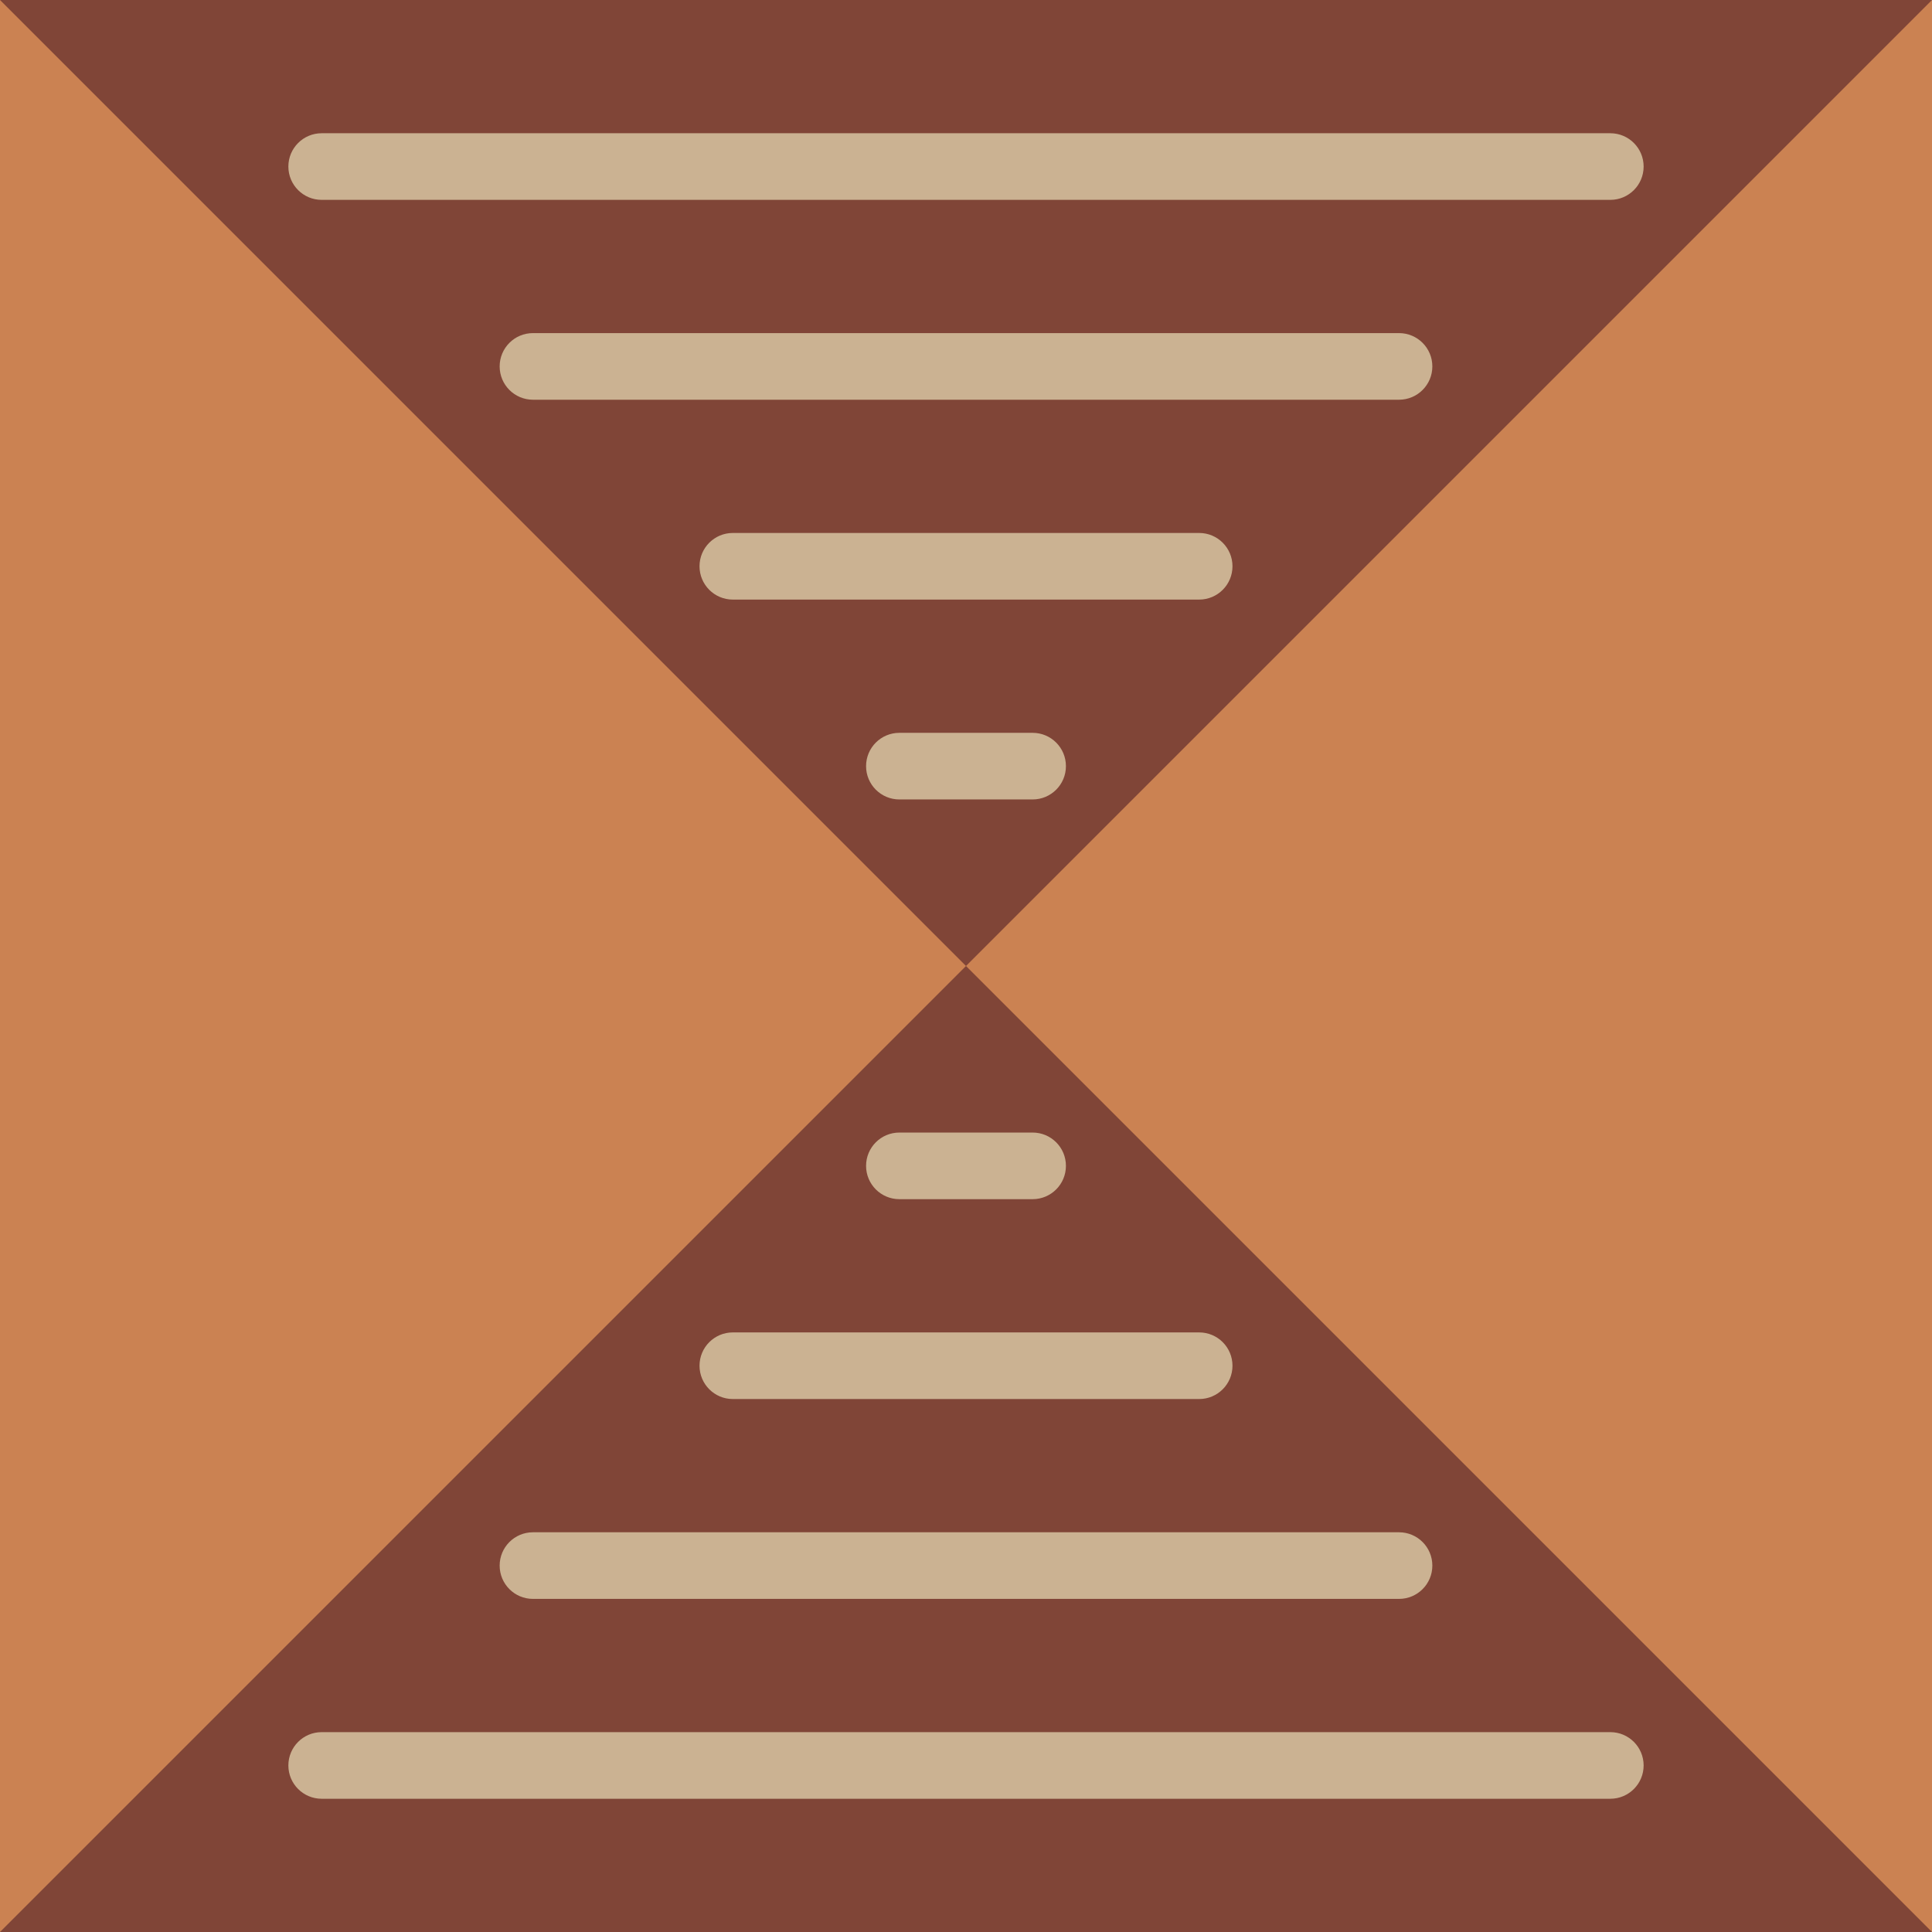
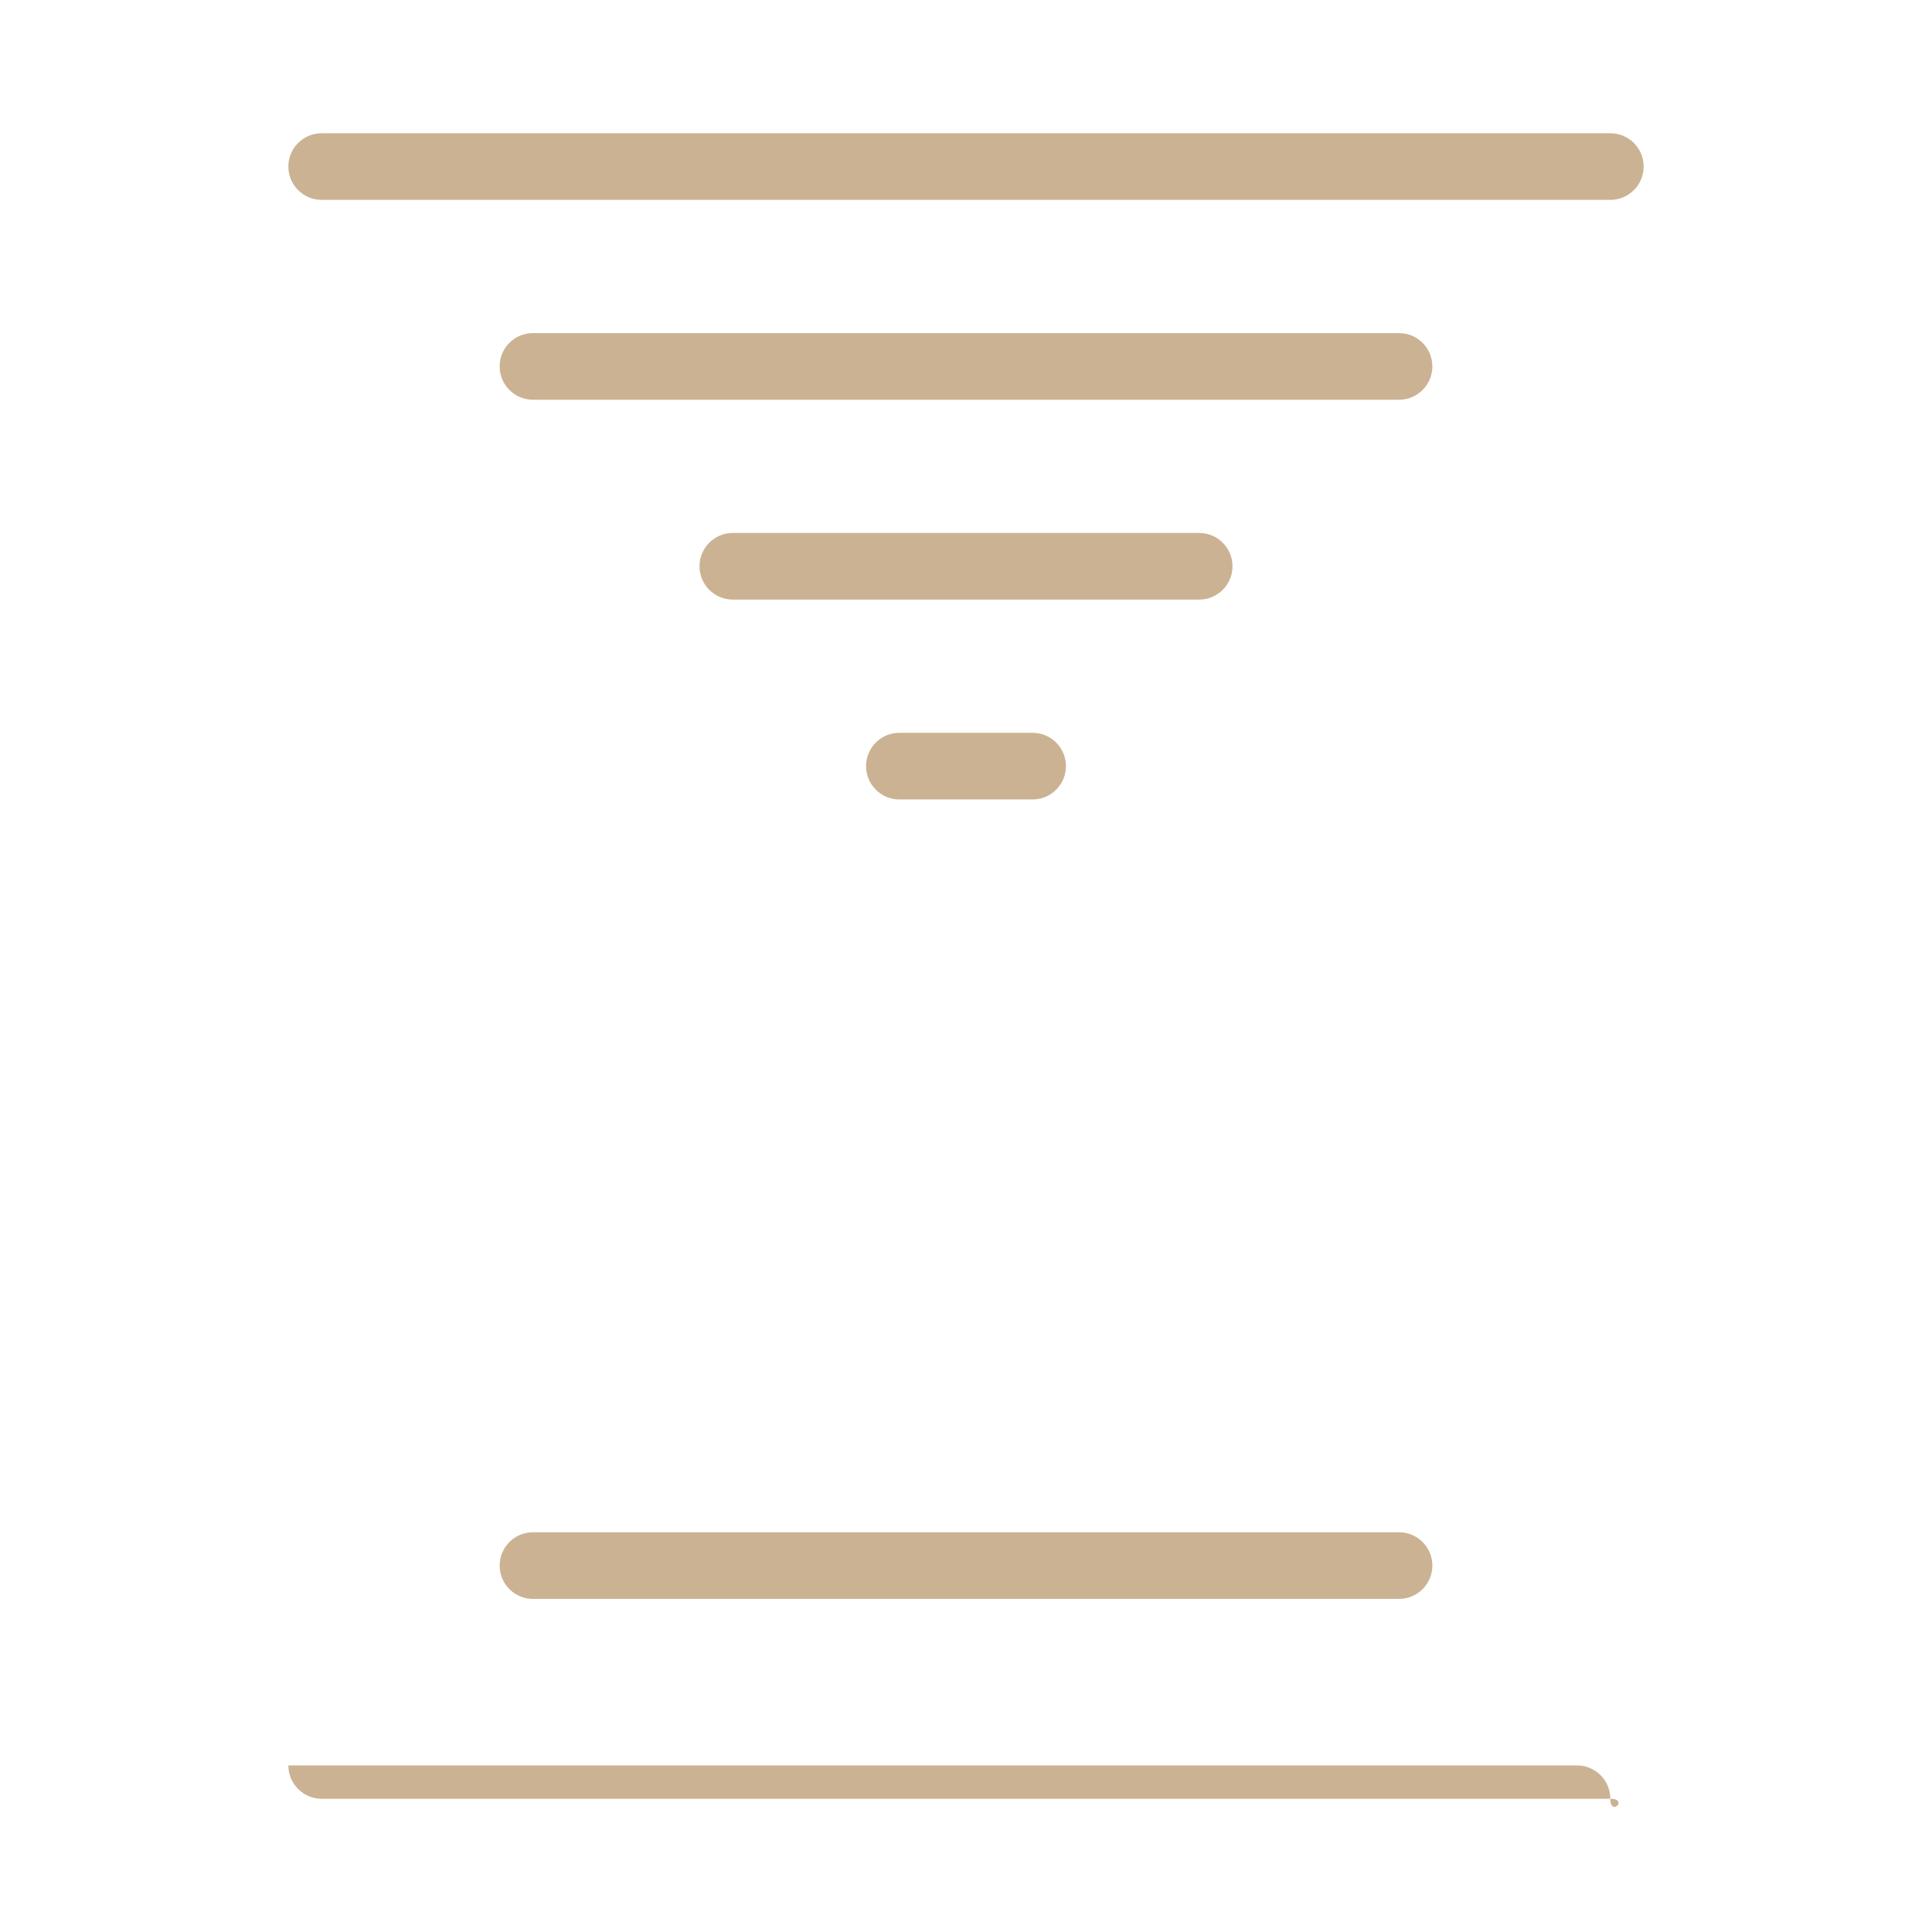
<svg xmlns="http://www.w3.org/2000/svg" version="1.1" id="Capa_1" x="0px" y="0px" viewBox="0 0 58 58" style="enable-background:new 0 0 58 58;" xml:space="preserve">
-   <rect x="0" y="0" style="fill:#CB8252;" width="58" height="58" />
-   <polygon style="fill:#804537;" points="0,0 29,29 58,0 " />
-   <polygon style="fill:#804537;" points="58,58 29,29 0,58 " />
-   <path style="fill:#CBB292;" d="M48.343,54H9.657c-0.553,0-1-0.448-1-1s0.447-1,1-1h38.686c0.553,0,1,0.448,1,1S48.896,54,48.343,54z  " />
-   <path style="fill:#CBB292;" d="M31,36h-4c-0.553,0-1-0.448-1-1s0.447-1,1-1h4c0.553,0,1,0.448,1,1S31.553,36,31,36z" />
-   <path style="fill:#CBB292;" d="M36,42H22c-0.553,0-1-0.448-1-1s0.447-1,1-1h14c0.553,0,1,0.448,1,1S36.553,42,36,42z" />
+   <path style="fill:#CBB292;" d="M48.343,54H9.657c-0.553,0-1-0.448-1-1h38.686c0.553,0,1,0.448,1,1S48.896,54,48.343,54z  " />
  <path style="fill:#CBB292;" d="M42,48H16c-0.553,0-1-0.448-1-1s0.447-1,1-1h26c0.553,0,1,0.448,1,1S42.553,48,42,48z" />
  <path style="fill:#CBB292;" d="M48.343,6H9.657c-0.553,0-1-0.448-1-1s0.447-1,1-1h38.686c0.553,0,1,0.448,1,1S48.896,6,48.343,6z" />
  <path style="fill:#CBB292;" d="M31,24h-4c-0.553,0-1-0.448-1-1s0.447-1,1-1h4c0.553,0,1,0.448,1,1S31.553,24,31,24z" />
  <path style="fill:#CBB292;" d="M36,18H22c-0.553,0-1-0.448-1-1s0.447-1,1-1h14c0.553,0,1,0.448,1,1S36.553,18,36,18z" />
  <path style="fill:#CBB292;" d="M42,12H16c-0.553,0-1-0.448-1-1s0.447-1,1-1h26c0.553,0,1,0.448,1,1S42.553,12,42,12z" />
  <g>
</g>
  <g>
</g>
  <g>
</g>
  <g>
</g>
  <g>
</g>
  <g>
</g>
  <g>
</g>
  <g>
</g>
  <g>
</g>
  <g>
</g>
  <g>
</g>
  <g>
</g>
  <g>
</g>
  <g>
</g>
  <g>
</g>
</svg>